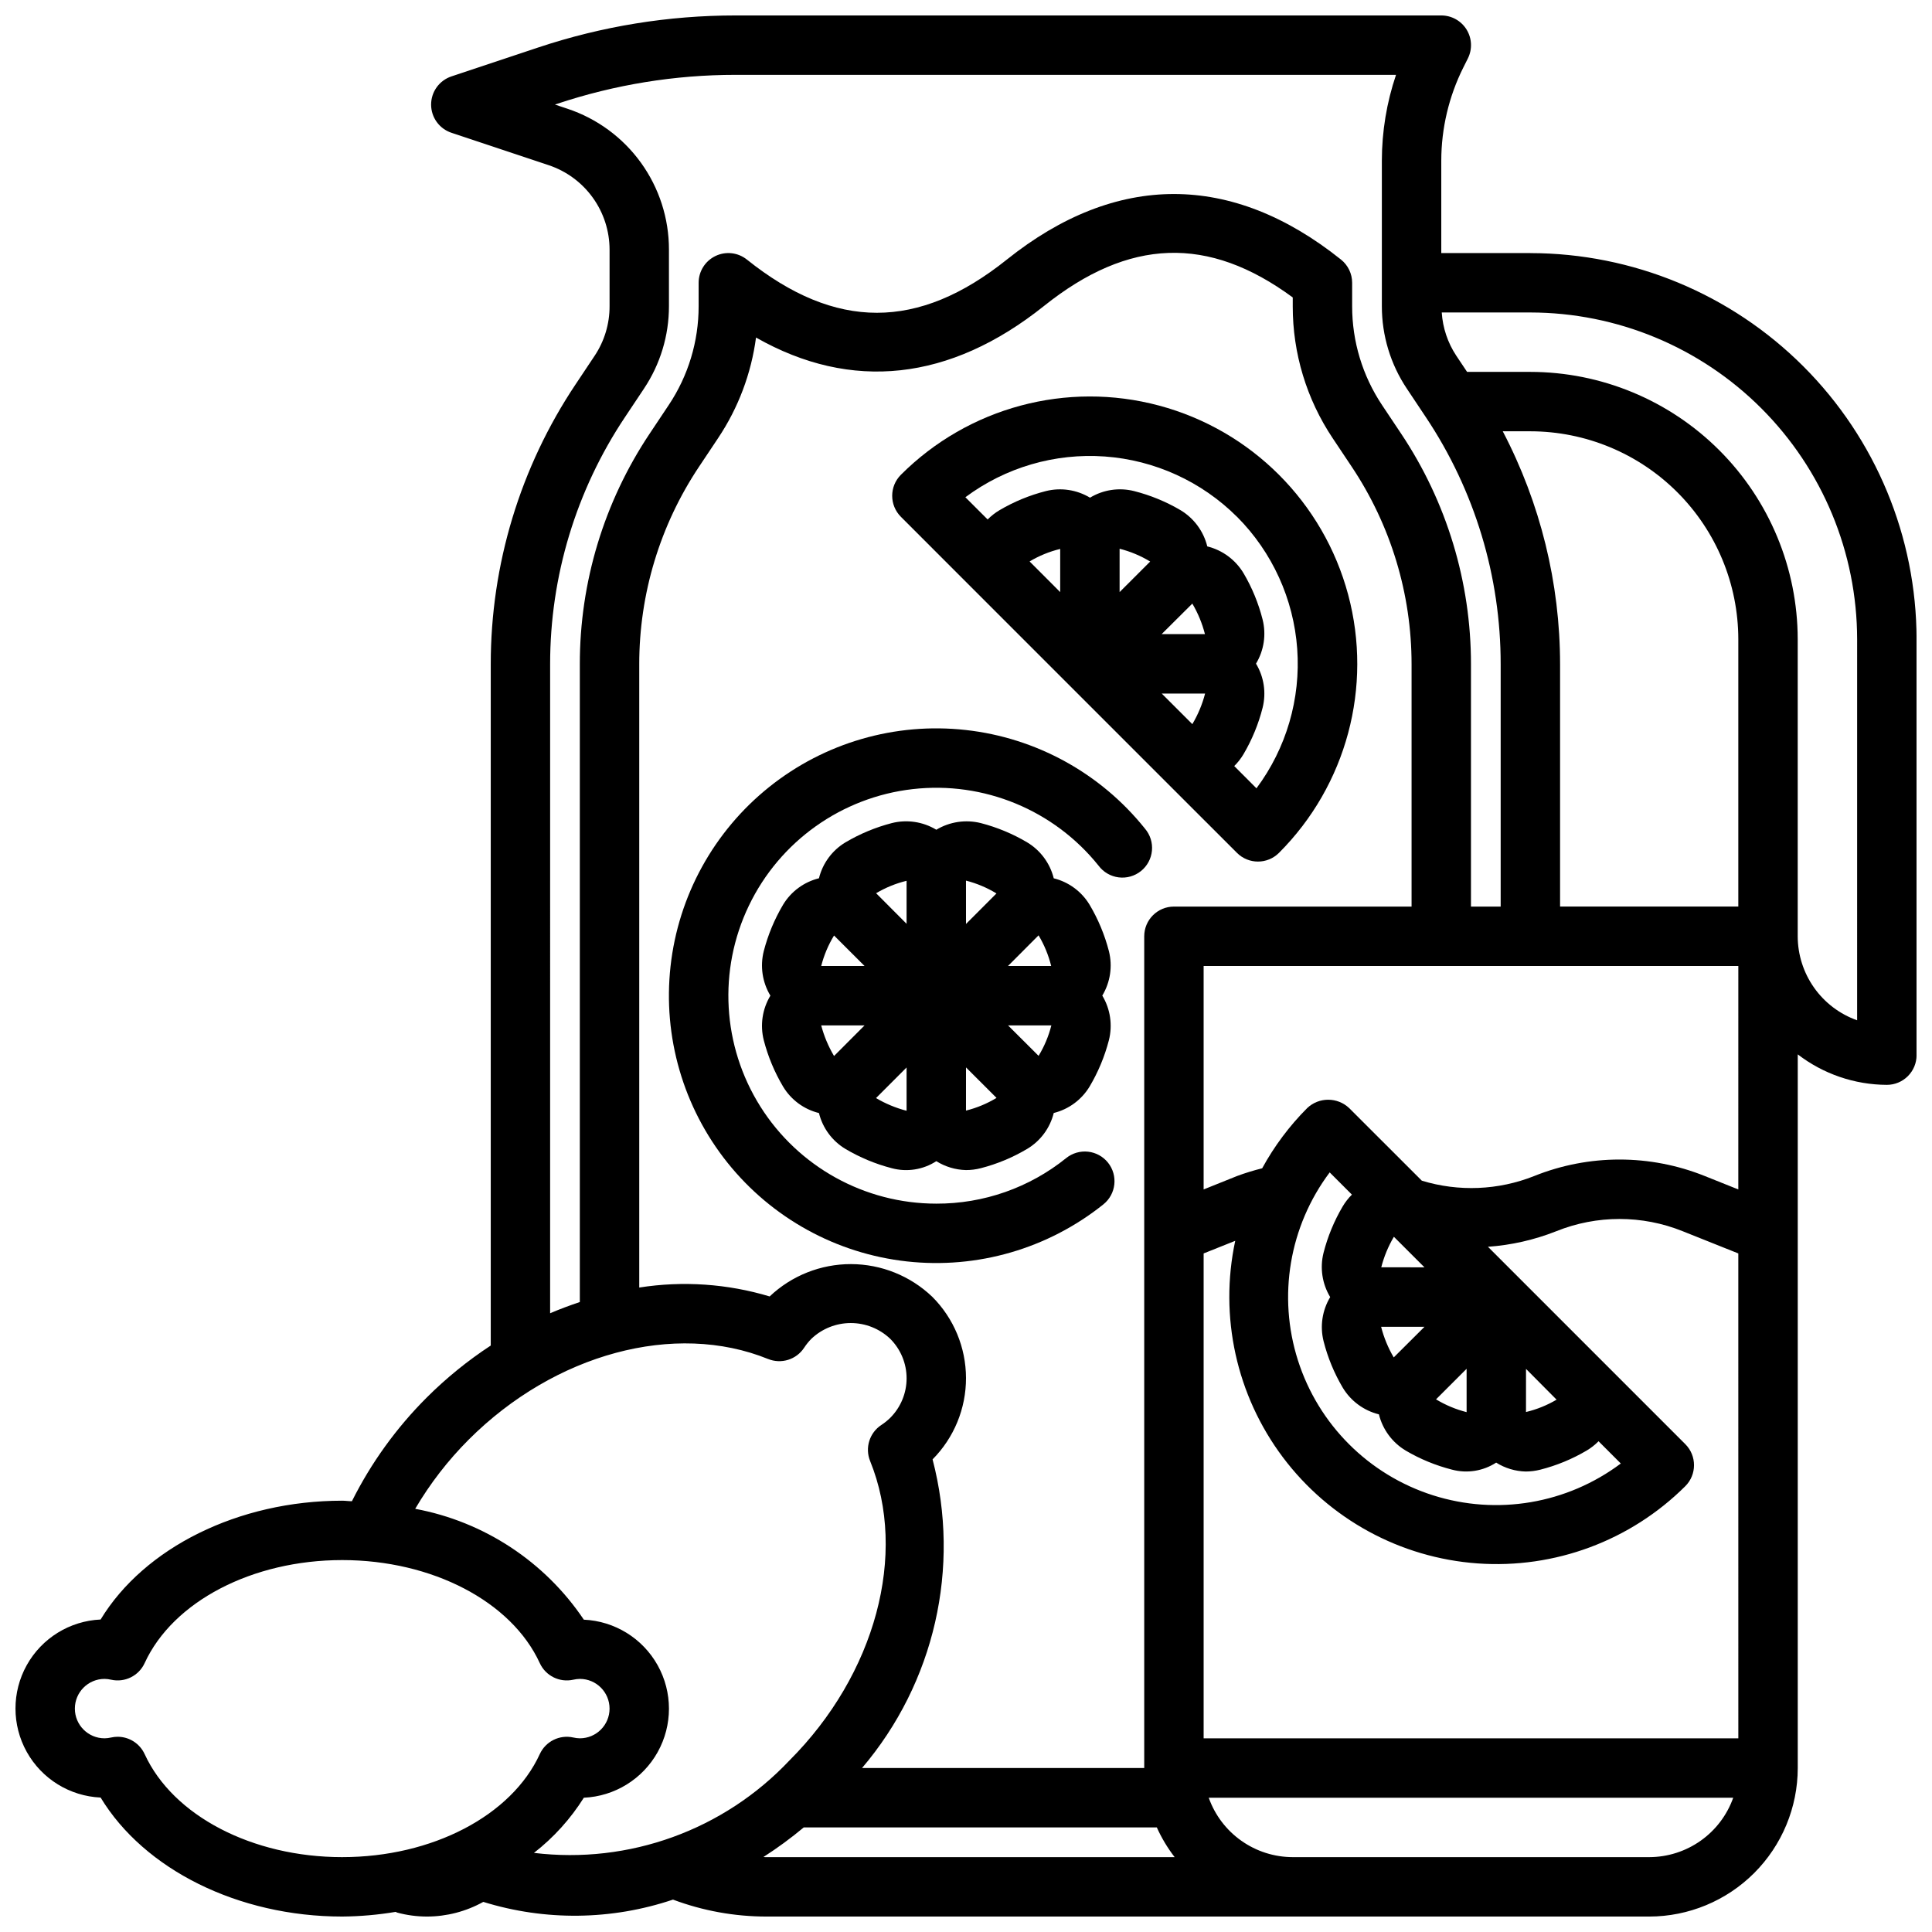
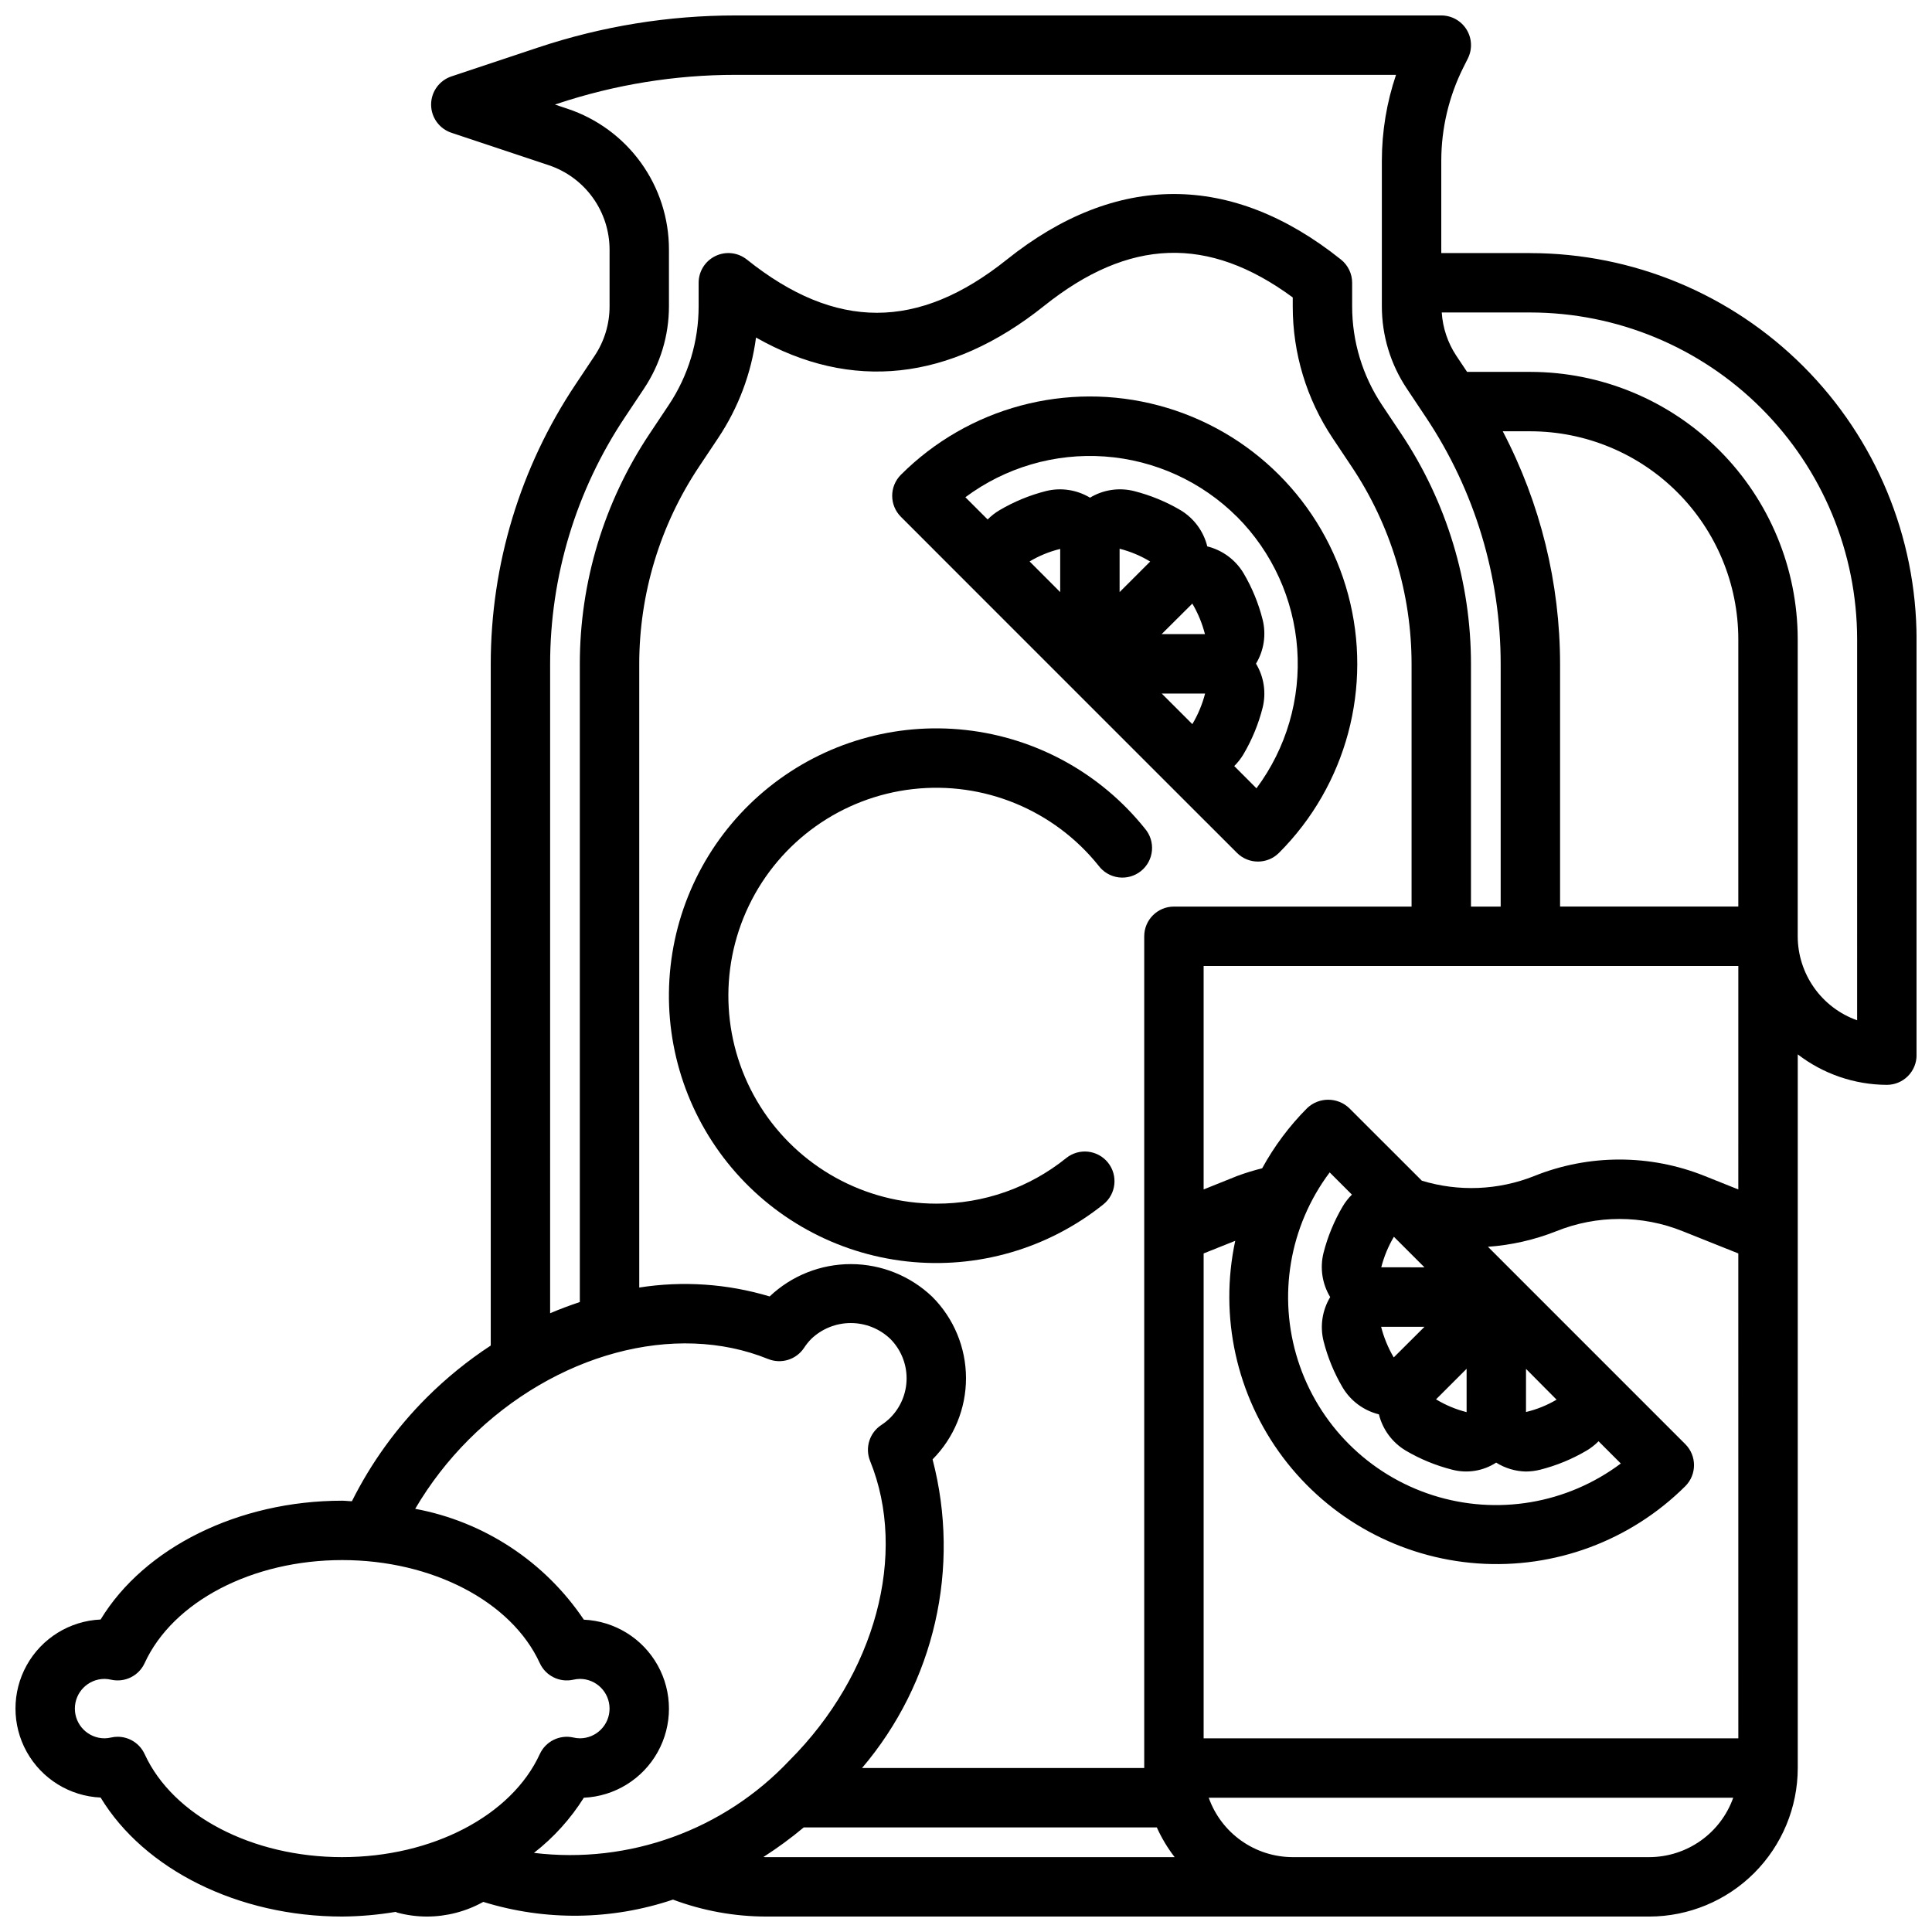
<svg xmlns="http://www.w3.org/2000/svg" width="800px" height="800px" version="1.1" viewBox="144 144 512 512">
  <defs>
    <clipPath id="a">
      <path d="m148.09 148.09h503.81v503.81h-503.81z" />
    </clipPath>
  </defs>
  <g clip-path="url(#a)">
    <path d="m549.57 211.07h-23.617v-24.492c0.012-8.555 2-16.988 5.82-24.645l1.227-2.449c1.219-2.441 1.09-5.34-0.348-7.66-1.434-2.32-3.969-3.731-6.699-3.731h-186.99c-17.781-0.008-35.445 2.859-52.316 8.484l-22.984 7.66c-3.231 1.062-5.414 4.078-5.414 7.481 0 3.398 2.184 6.414 5.414 7.477l25.703 8.566h-0.004c4.707 1.562 8.801 4.562 11.703 8.582 2.906 4.019 4.469 8.848 4.477 13.805v15.004c0.012 4.66-1.355 9.219-3.938 13.102l-5.047 7.574v-0.004c-14.688 21.969-22.52 47.801-22.504 74.227v180.53c-6.117 4.008-11.805 8.629-16.98 13.793-8.039 8.031-14.73 17.305-19.812 27.465-0.867 0-1.699-0.141-2.566-0.141-27.551 0-52.477 12.461-64.031 31.488-8.18 0.367-15.586 4.941-19.57 12.09-3.988 7.148-3.988 15.855 0 23.004 3.984 7.148 11.391 11.723 19.57 12.09 11.555 19.074 36.477 31.535 64.031 31.535 4.746-0.039 9.484-0.453 14.168-1.242 0.133 0.047 0.234 0.148 0.379 0.188 2.566 0.695 5.219 1.051 7.879 1.055 5.234-0.004 10.383-1.344 14.957-3.887 16.402 5.09 33.996 4.879 50.27-0.605 7.922 2.969 16.309 4.488 24.766 4.492h233.95c10.434-0.012 20.441-4.164 27.82-11.543 7.375-7.379 11.527-17.383 11.539-27.816v-189.13c6.773 5.211 15.074 8.047 23.617 8.078 2.086 0 4.09-0.832 5.566-2.309 1.477-1.477 2.305-3.477 2.305-5.566v-110.21c-0.031-27.133-10.82-53.145-30.008-72.328-19.184-19.184-45.195-29.977-72.328-30.008zm-259.78 108.98c-0.02-23.312 6.883-46.109 19.832-65.496l5.047-7.574h-0.004c4.316-6.461 6.617-14.059 6.613-21.828v-15.004c0.008-8.262-2.586-16.316-7.418-23.02-4.828-6.699-11.648-11.711-19.488-14.316l-3.305-1.102 0.59-0.195v-0.004c15.25-5.086 31.223-7.68 47.301-7.676h175c-2.477 7.328-3.746 15.008-3.754 22.742v38.574c-0.004 7.769 2.297 15.367 6.613 21.828l5.047 7.574c12.945 19.387 19.848 42.184 19.828 65.496v64.203h-7.871v-64.203c0.02-21.758-6.422-43.035-18.508-61.125l-5.055-7.574c-5.176-7.758-7.938-16.875-7.926-26.199v-6.211c0-2.391-1.086-4.652-2.953-6.148-28.969-23.168-59.59-23.168-88.559 0-23.496 18.797-45.383 18.797-68.879 0h-0.004c-2.363-1.891-5.602-2.262-8.328-0.949-2.731 1.312-4.465 4.07-4.465 7.098v6.211c0.008 9.328-2.754 18.445-7.934 26.199l-5.047 7.574c-12.086 18.09-18.527 39.367-18.504 61.125v169c-2.644 0.891-5.273 1.859-7.871 2.977zm101.35 210.7c5.691-5.734 8.875-13.488 8.859-21.566-0.016-8.074-3.231-15.816-8.945-21.527-5.797-5.539-13.508-8.641-21.527-8.656-8.02-0.016-15.742 3.051-21.562 8.57-11.199-3.367-23.008-4.172-34.559-2.359v-165.16c-0.016-18.652 5.504-36.887 15.863-52.398l5.047-7.566-0.004 0.004c5.344-7.996 8.777-17.109 10.039-26.641 25.254 14.359 51.387 11.555 76.312-8.359 22.512-18.004 43.547-18.742 65.926-2.266v2.363-0.004c-0.016 12.434 3.668 24.59 10.574 34.93l5.055 7.574-0.004-0.004c10.355 15.504 15.875 33.727 15.863 52.367v64.203h-62.977c-4.348 0-7.871 3.523-7.871 7.871v220.42h-74.785c19.211-22.574 26.191-53.109 18.695-81.789zm-156.45 105.41c-23.836 0-44.871-10.973-52.355-27.301h-0.004c-1.281-2.801-4.074-4.598-7.156-4.598-0.578 0-1.156 0.066-1.723 0.195-0.57 0.133-1.152 0.207-1.738 0.215-4.348 0-7.875-3.523-7.875-7.871 0-4.348 3.527-7.875 7.875-7.875 0.586 0.012 1.168 0.082 1.738 0.215 3.629 0.812 7.332-1.023 8.879-4.402 7.488-16.324 28.52-27.301 52.359-27.301 23.836 0 44.871 10.973 52.355 27.301 1.551 3.379 5.25 5.215 8.879 4.402 0.57-0.133 1.156-0.203 1.742-0.215 4.348 0 7.871 3.527 7.871 7.875 0 4.348-3.523 7.871-7.871 7.871-0.586-0.008-1.172-0.082-1.742-0.215-3.629-0.812-7.328 1.023-8.879 4.402-7.488 16.328-28.52 27.301-52.355 27.301zm50.812-1.125c5.223-4.066 9.695-9.016 13.219-14.621 8.176-0.363 15.582-4.941 19.566-12.09 3.988-7.148 3.988-15.855 0-23.004-3.984-7.148-11.391-11.723-19.566-12.09-10.348-15.398-26.453-25.988-44.691-29.379 3.93-6.684 8.691-12.84 14.168-18.324 22.828-22.828 54.695-31.395 79.352-21.379v-0.004c3.484 1.418 7.484 0.172 9.551-2.977 0.555-0.848 1.191-1.637 1.902-2.359 2.82-2.688 6.566-4.188 10.465-4.188 3.894 0 7.641 1.5 10.461 4.188 2.769 2.777 4.328 6.539 4.328 10.461s-1.559 7.688-4.328 10.461c-0.723 0.711-1.516 1.352-2.363 1.906-3.144 2.062-4.391 6.062-2.977 9.551 10.012 24.656 1.426 56.543-21.379 79.352v-0.004c-17.395 18.457-42.527 27.551-67.707 24.5zm61.605 1.125c-0.27 0-0.535 0-0.789-0.039h0.004c3.719-2.387 7.281-5 10.672-7.832h93.578c1.258 2.797 2.844 5.441 4.723 7.871zm233.95 0h-94.465c-4.883-0.008-9.645-1.523-13.629-4.344-3.988-2.816-7.008-6.801-8.641-11.402h139c-1.633 4.602-4.652 8.586-8.637 11.402-3.988 2.82-8.75 4.336-13.633 4.344zm23.617-31.488h-141.7v-128.5l8.375-3.344c-4.293 20.051 0.316 40.977 12.629 57.371 12.316 16.398 31.129 26.652 51.582 28.121 20.453 1.465 40.535-6 55.066-20.473 3.07-3.07 3.07-8.055 0-11.129l-23.004-23.004-21.523-21.527-7.777-7.777c6.211-0.441 12.32-1.832 18.105-4.125 10.75-4.328 22.758-4.328 33.504 0l14.738 5.887zm-108.16-116.93c-2.113 3.512-2.746 7.715-1.754 11.691 1.098 4.32 2.805 8.461 5.07 12.297 2.129 3.547 5.582 6.094 9.594 7.086 0.992 4.012 3.543 7.465 7.086 9.594 3.84 2.262 7.981 3.965 12.297 5.062 3.984 1.059 8.23 0.379 11.691-1.867 2.348 1.48 5.051 2.293 7.824 2.363 1.301-0.004 2.602-0.168 3.863-0.488 4.32-1.098 8.461-2.805 12.297-5.07 1.152-0.684 2.211-1.512 3.148-2.465l5.898 5.898c-14.27 10.699-32.836 13.836-49.828 8.41-16.988-5.426-30.305-18.742-35.73-35.73-5.426-16.992-2.289-35.559 8.41-49.824l5.887 5.887h0.004c-0.953 0.941-1.777 1.996-2.457 3.148-2.262 3.84-3.969 7.981-5.07 12.297-0.992 3.984-0.355 8.199 1.77 11.711zm13.562 7.871h11.43l-8.152 8.117c-1.492-2.531-2.617-5.266-3.344-8.113zm-0.039-15.742h0.004c0.727-2.848 1.855-5.582 3.352-8.113l8.102 8.094-11.453-0.004zm22.625 38.359c-2.852-0.723-5.582-1.867-8.098-3.391l8.102-8.094v11.484zm15.742-0.039 0.004-11.422 8.102 8.156c-2.523 1.488-5.254 2.594-8.102 3.273zm56.266-58.977-8.879-3.551c-14.508-5.832-30.711-5.832-45.219 0-9.496 3.777-19.996 4.207-29.773 1.23l-19.254-19.238c-3.121-2.953-8.008-2.953-11.129 0-4.711 4.727-8.727 10.098-11.926 15.953-2.254 0.559-4.477 1.242-6.652 2.047l-8.863 3.559v-59.219h141.7zm0-74.965h-47.234v-64.203c-0.008-21.508-5.219-42.691-15.191-61.75h7.32c14.609 0.02 28.617 5.828 38.945 16.16 10.332 10.328 16.145 24.336 16.16 38.945zm31.488 30.141c-4.602-1.633-8.586-4.648-11.402-8.637-2.82-3.988-4.336-8.75-4.344-13.633v-78.719c-0.023-18.781-7.492-36.789-20.773-50.07-13.285-13.285-31.289-20.754-50.074-20.777h-16.773l-2.875-4.305c-2.254-3.414-3.578-7.359-3.84-11.441h23.488c22.957 0.027 44.969 9.16 61.199 25.395 16.234 16.234 25.367 38.242 25.395 61.199z" />
  </g>
  <path d="m437.63 452.11c-1.305-1.629-3.203-2.672-5.281-2.902-2.074-0.227-4.156 0.379-5.785 1.684-9.75 7.867-21.914 12.133-34.441 12.086-18.941-0.004-36.555-9.734-46.641-25.77-10.082-16.035-11.227-36.125-3.023-53.199 8.203-17.074 24.602-28.738 43.422-30.887 18.82-2.148 37.426 5.523 49.266 20.309 1.277 1.703 3.195 2.816 5.309 3.082s4.242-0.336 5.906-1.668c1.664-1.332 2.715-3.281 2.914-5.402 0.203-2.121-0.465-4.231-1.852-5.852-11.742-14.668-28.832-24.07-47.508-26.137-18.676-2.07-37.41 3.367-52.078 15.113-14.668 11.742-24.07 28.832-26.137 47.512-2.066 18.676 3.371 37.406 15.113 52.074 11.746 14.668 28.836 24.07 47.516 26.137 18.676 2.066 37.406-3.371 52.074-15.117 3.391-2.715 3.941-7.668 1.227-11.062z" />
-   <path d="m437.87 396.06c-1.117-4.316-2.84-8.453-5.117-12.289-2.109-3.504-5.527-6.027-9.5-7.012-0.984-3.977-3.512-7.398-7.023-9.512-3.832-2.277-7.973-4-12.289-5.117-4.012-1.004-8.258-0.371-11.809 1.758-3.543-2.141-7.793-2.773-11.805-1.758-4.316 1.121-8.449 2.84-12.281 5.109-3.512 2.109-6.035 5.535-7.016 9.512-3.981 0.98-7.402 3.508-9.516 7.019-2.269 3.836-3.992 7.969-5.109 12.281-1.012 4.012-0.383 8.262 1.754 11.809-2.137 3.543-2.766 7.793-1.754 11.809 1.121 4.316 2.84 8.453 5.117 12.285 2.109 3.512 5.531 6.035 9.508 7.016 0.98 3.977 3.504 7.398 7.016 9.508 3.832 2.273 7.965 3.992 12.281 5.109 4.019 1.082 8.312 0.402 11.805-1.863 2.367 1.477 5.086 2.293 7.875 2.359 1.328 0 2.648-0.168 3.934-0.504 4.316-1.113 8.449-2.836 12.281-5.117 3.516-2.106 6.047-5.527 7.031-9.508 3.973-0.984 7.394-3.512 9.508-7.023 2.273-3.832 3.992-7.965 5.109-12.277 1.012-4.016 0.379-8.266-1.754-11.809 2.129-3.539 2.762-7.781 1.754-11.785zm-76.242 3.938c0.727-2.848 1.871-5.57 3.402-8.078l8.086 8.078zm3.402 23.852c-1.508-2.531-2.652-5.262-3.402-8.109h11.492zm19.223 14.516c-2.844-0.738-5.57-1.871-8.102-3.363l8.102-8.113zm0-49.547-8.078-8.109h0.004c2.512-1.488 5.234-2.598 8.074-3.289zm15.742-11.445h0.004c2.844 0.723 5.566 1.871 8.074 3.398l-8.074 8.086zm0 60.945 0.004-11.445 8.094 8.086-0.004-0.004c-2.512 1.52-5.242 2.652-8.09 3.363zm19.23-46.445h0.004c1.512 2.527 2.641 5.266 3.344 8.125h-11.445zm0 31.93-8.082-8.062h11.477c-0.723 2.852-1.867 5.582-3.398 8.094z" />
  <path d="m405.74 303.96 43.066 43.066 23.004 22.996c3.074 3.07 8.055 3.07 11.129 0 17.898-17.898 24.891-43.988 18.336-68.438-6.551-24.449-25.648-43.547-50.098-50.098s-50.535 0.441-68.434 18.34c-3.07 3.074-3.07 8.055 0 11.129zm19.223-3.047-8.109-8.125c2.523-1.504 5.254-2.625 8.109-3.312zm15.742 0v-11.492c2.856 0.723 5.586 1.867 8.102 3.391zm19.27 34.984-8.102-8.094h11.488c-0.738 2.848-1.879 5.578-3.383 8.109zm3.312-23.852-11.434-0.004 8.125-8.082c1.496 2.535 2.625 5.269 3.352 8.121zm8.516-31.102 0.008-0.004c9.352 9.383 15.016 21.816 15.965 35.027 0.949 13.211-2.887 26.324-10.801 36.945l-5.887-5.894h-0.004c0.949-0.941 1.773-2 2.457-3.148 2.262-3.84 3.969-7.984 5.062-12.305 0.996-3.973 0.367-8.18-1.75-11.688 2.117-3.512 2.746-7.719 1.75-11.691-1.094-4.32-2.797-8.461-5.062-12.297-2.129-3.543-5.582-6.094-9.598-7.086-0.992-4.012-3.539-7.465-7.082-9.594-3.84-2.262-7.981-3.965-12.297-5.062-3.977-1.004-8.188-0.375-11.699 1.746-3.508-2.109-7.707-2.742-11.68-1.754-4.32 1.098-8.465 2.805-12.305 5.07-1.148 0.684-2.207 1.508-3.148 2.457l-5.894-5.887-0.004-0.004c10.625-7.914 23.738-11.746 36.953-10.797 13.211 0.953 25.641 6.621 35.023 15.977z" />
</svg>